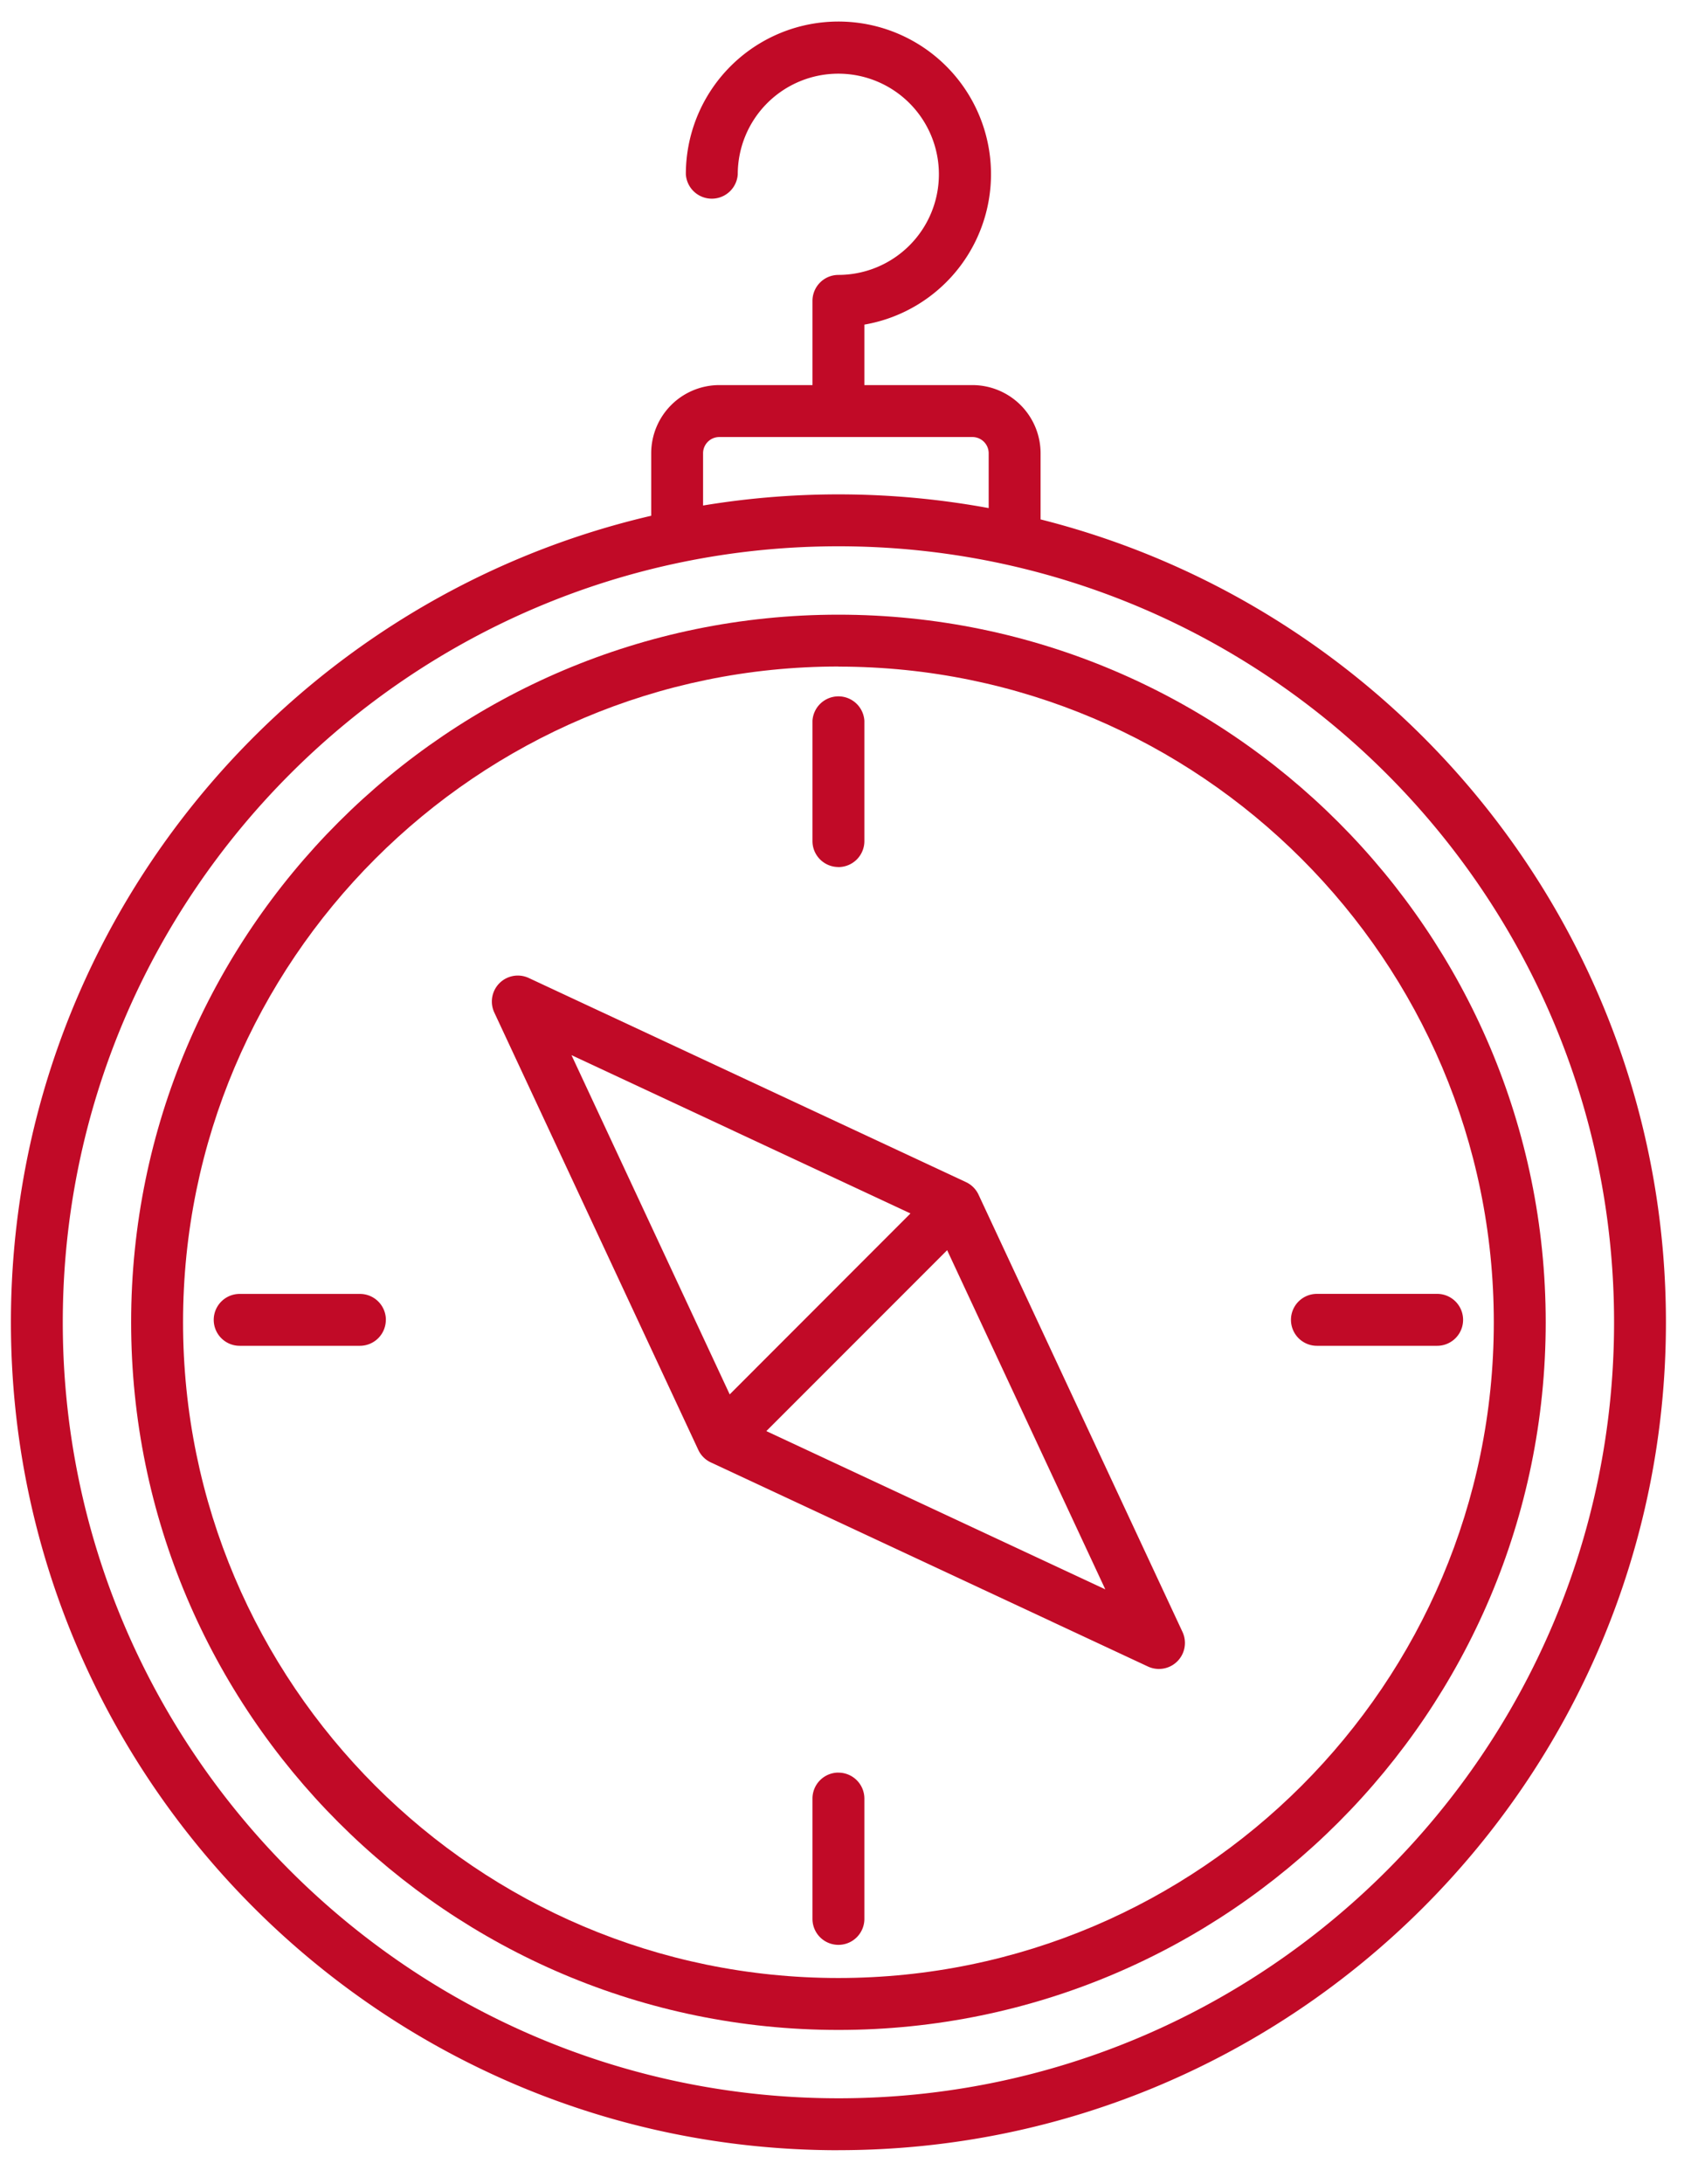
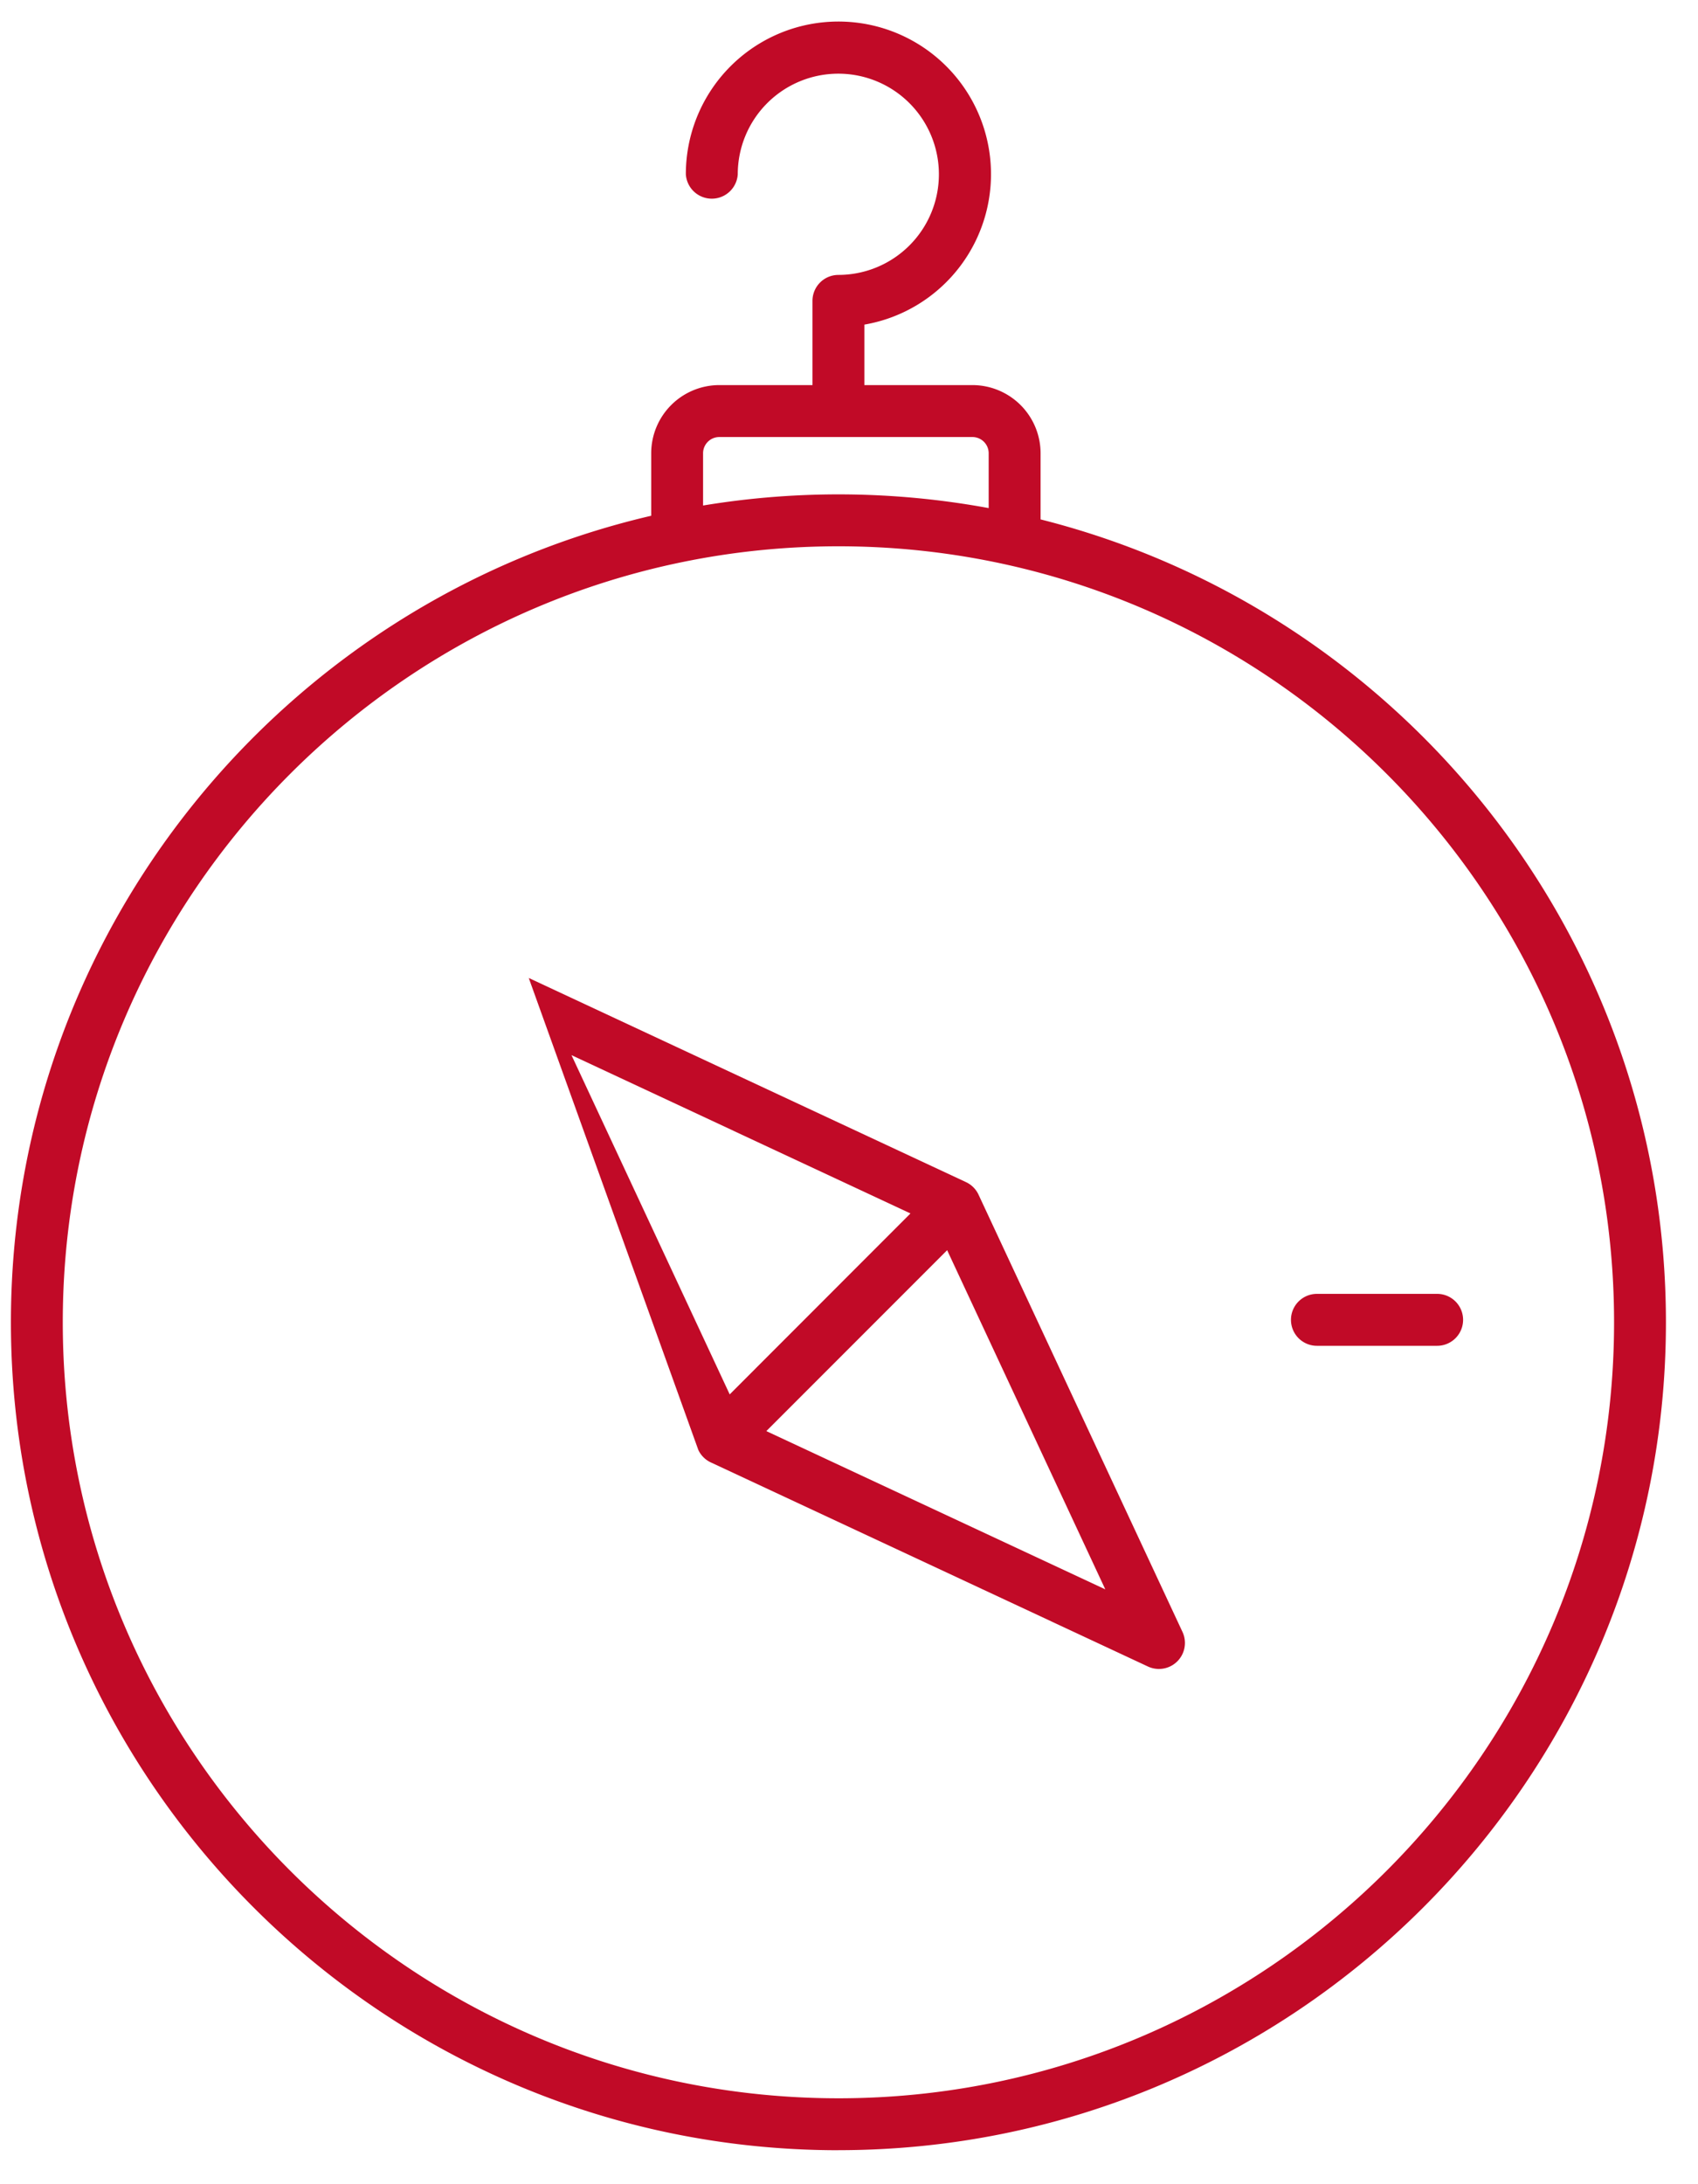
<svg xmlns="http://www.w3.org/2000/svg" width="35" height="45">
-   <path fill="#c10a27" d="m18.767 25-3.726 3.728-3.261-6.989zm-2.971 4.484 3.727-3.727 3.26 6.988zm-1.402.388a.532.532 0 0 0 .259.258l9.012 4.206a.536.536 0 0 0 .71-.712l-4.205-9.011a.534.534 0 0 0-.258-.258l-9.013-4.206a.535.535 0 0 0-.711.71z" />
-   <path fill="#c10a27" d="M17.282 13.734c7.449 0 13.509 6.06 13.509 13.509 0 7.449-6.06 13.509-13.51 13.509-7.448 0-13.508-6.061-13.508-13.51 0-7.448 6.06-13.51 13.509-13.51zm0 28.088c8.039 0 14.579-6.54 14.579-14.58 0-8.038-6.54-14.578-14.58-14.578-8.038 0-14.578 6.54-14.578 14.579 0 8.038 6.54 14.579 14.579 14.579z" />
+   <path fill="#c10a27" d="m18.767 25-3.726 3.728-3.261-6.989zm-2.971 4.484 3.727-3.727 3.26 6.988zm-1.402.388a.532.532 0 0 0 .259.258l9.012 4.206a.536.536 0 0 0 .71-.712l-4.205-9.011a.534.534 0 0 0-.258-.258l-9.013-4.206z" />
  <path fill="#c10a27" d="M17.282 11.255c8.815 0 15.988 7.172 15.988 15.988 0 8.815-7.173 15.987-15.988 15.987S1.294 36.058 1.294 27.243c0-8.816 7.173-15.988 15.988-15.988zm-2.79-1.916c0-.185.15-.335.335-.335h5.217c.185 0 .335.15.335.335v1.129a17.094 17.094 0 0 0-5.887-.053zm2.79 34.96c9.405 0 17.057-7.651 17.057-17.056 0-7.97-5.492-14.678-12.89-16.542V9.339a1.406 1.406 0 0 0-1.405-1.405h-2.227V6.688a3.145 3.145 0 1 0-3.68-3.098.536.536 0 0 0 1.07 0 2.073 2.073 0 1 1 2.075 2.074.535.535 0 0 0-.535.534v1.736h-1.92a1.405 1.405 0 0 0-1.404 1.405v1.287C5.87 12.38.225 19.164.225 27.243c0 9.405 7.652 17.057 17.057 17.057z" />
-   <path fill="#c10a27" d="M17.282 17.864a.535.535 0 0 0 .535-.535V14.85a.536.536 0 0 0-1.07 0v2.478c0 .296.24.535.535.535zM17.282 36.52a.535.535 0 0 0-.535.535v2.479a.535.535 0 0 0 1.07 0v-2.48a.535.535 0 0 0-.535-.533zM7.954 27.192a.535.535 0 0 0-.535-.534H4.94a.534.534 0 1 0 0 1.069h2.478a.535.535 0 0 0 .535-.535z" />
  <g>
    <path fill="#c10a27" d="M27.145 27.727h2.478a.534.534 0 1 0 0-1.07h-2.478a.535.535 0 1 0 0 1.07z" />
  </g>
</svg>